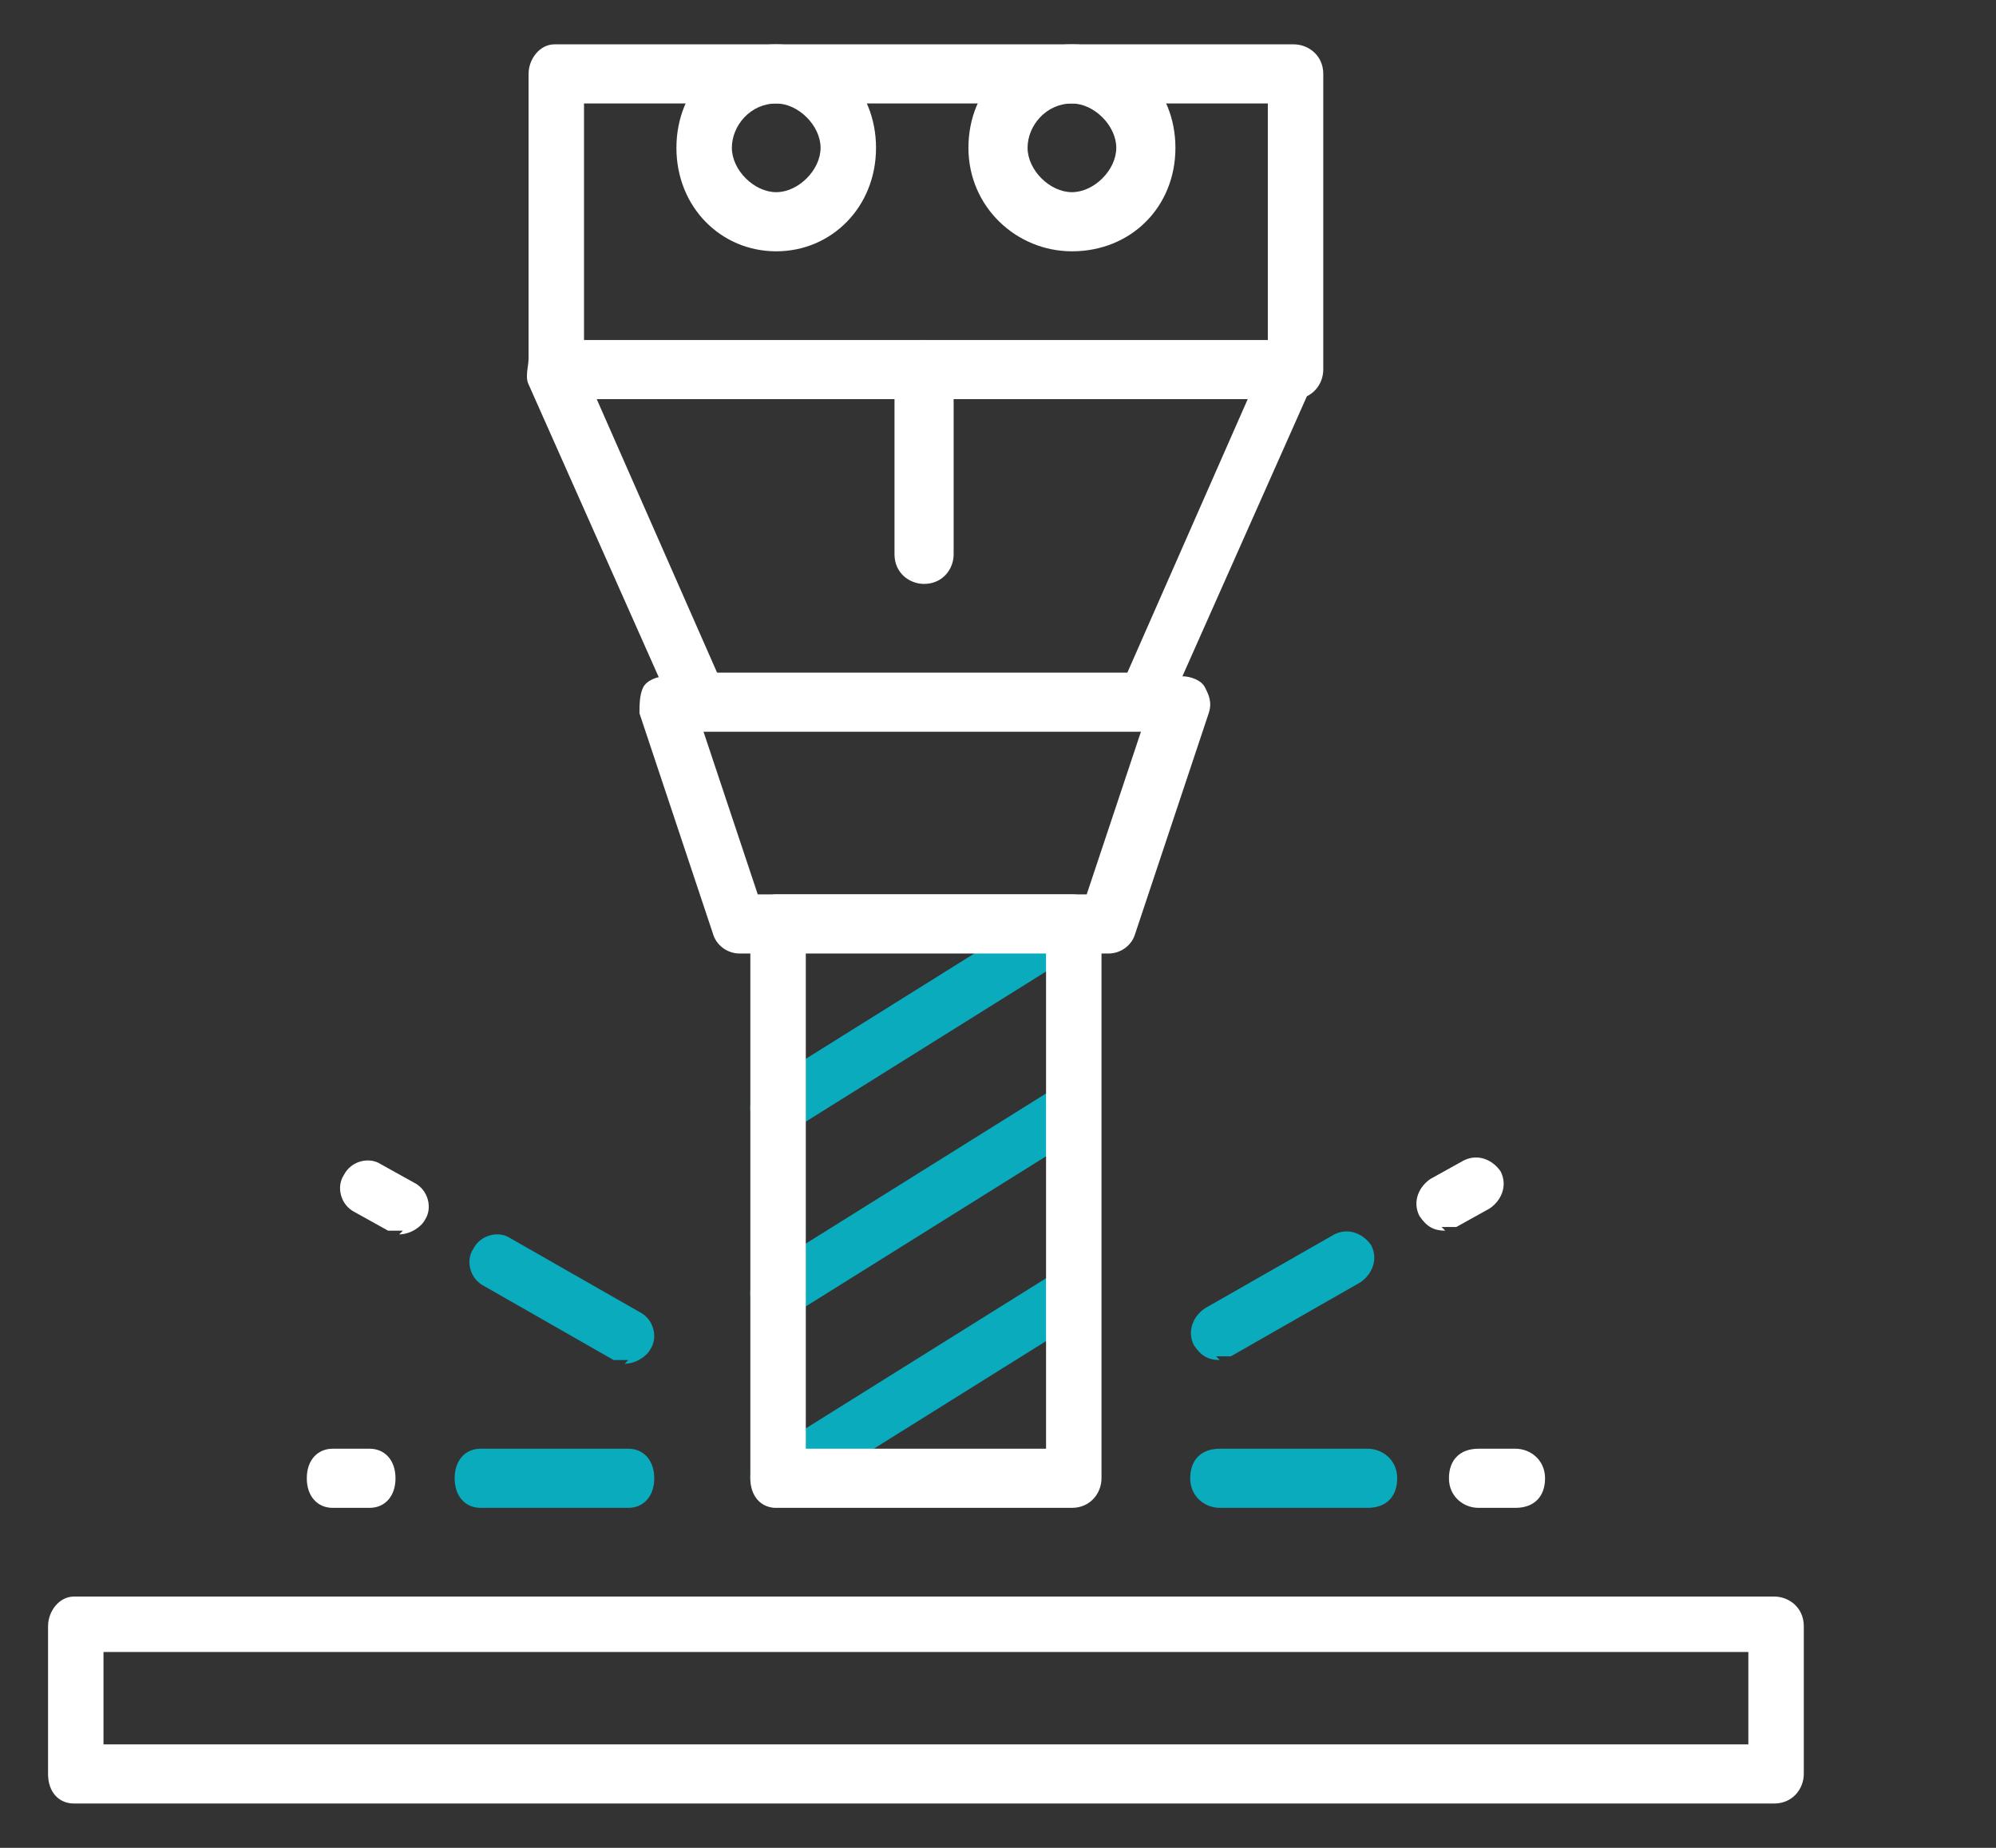
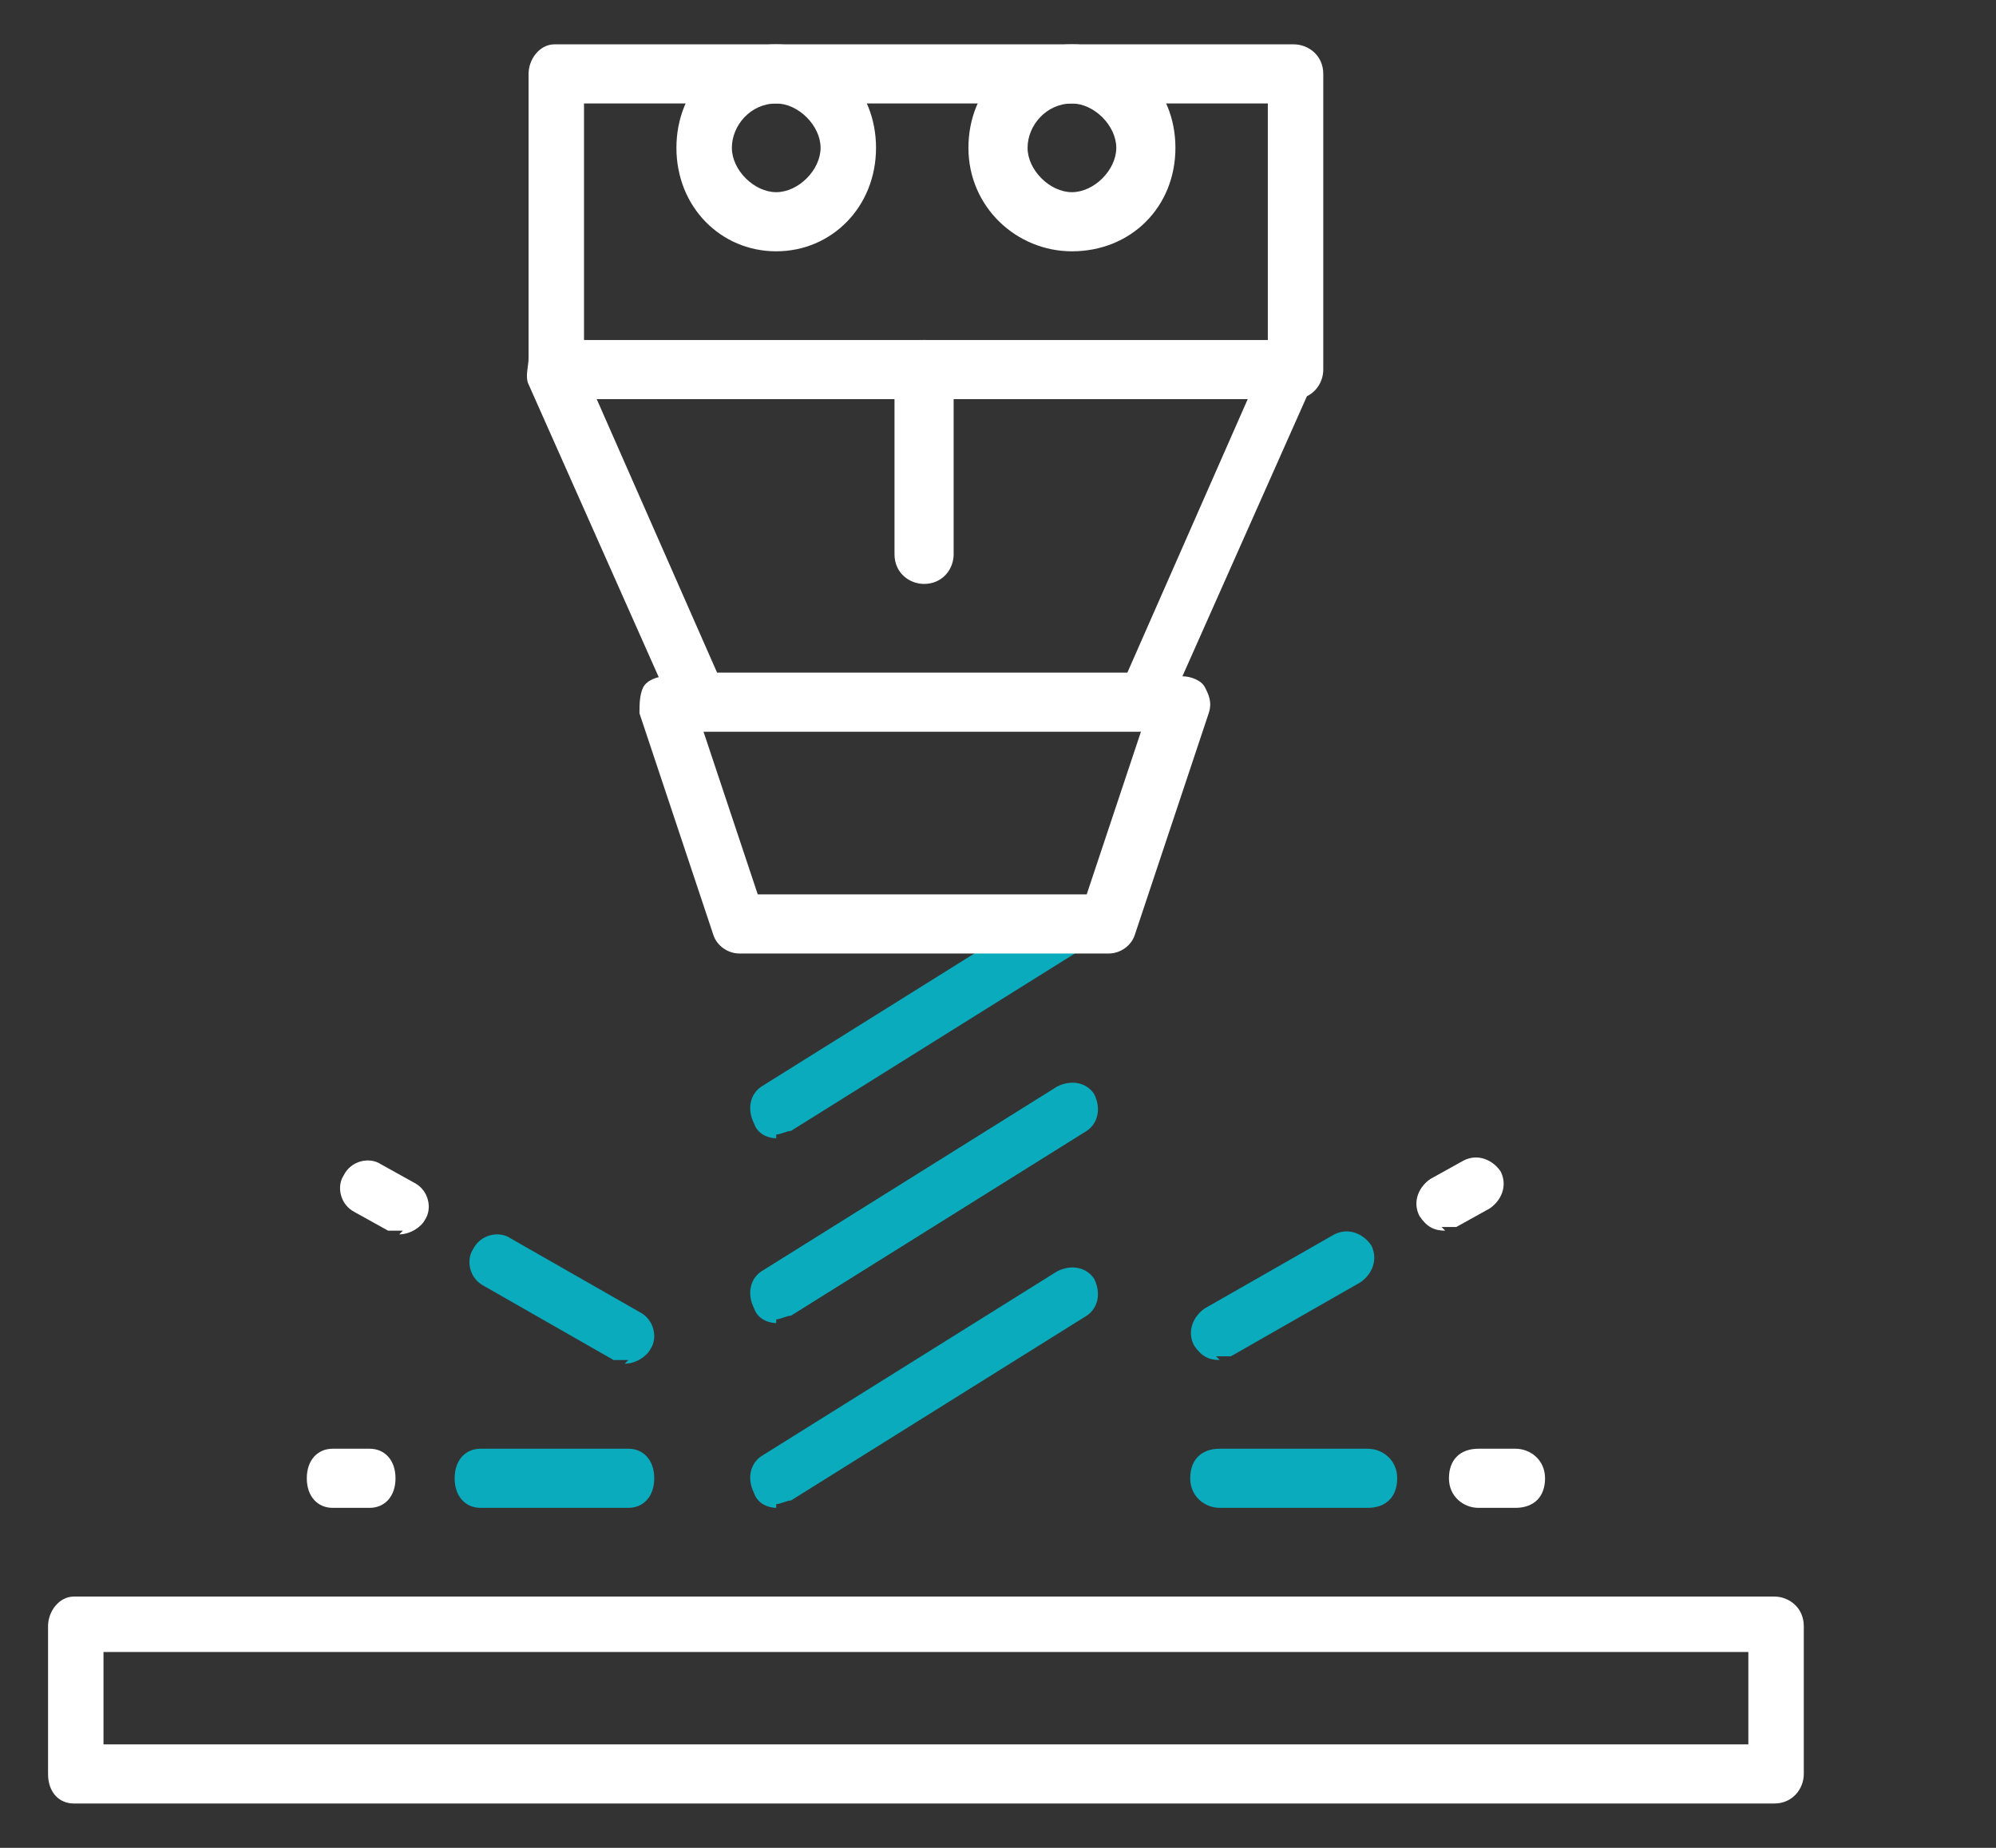
<svg xmlns="http://www.w3.org/2000/svg" id="Layer_1" version="1.1" viewBox="0 0 54 50">
  <rect x="0" y="0" width="54" height="50" fill="#333333" stroke="none" />
  <defs>
    <style>
      .st0 {
        fill: #fff;
      }

      .st1 {
        fill: #09abbd;
      }
    </style>
  </defs>
  <g>
    <path class="st1" d="M21,40.8c-.2,0-.5-.1-.6-.4-.2-.4-.1-.8.2-1l8-5c.4-.2.8-.1,1,.2.2.4.1.8-.2,1l-8,5c-.1,0-.3.1-.4.1Z" />
    <path class="st1" d="M21,35.8c-.2,0-.5-.1-.6-.4-.2-.4-.1-.8.2-1l8-5c.4-.2.8-.1,1,.2.2.4.1.8-.2,1l-8,5c-.1,0-.3.1-.4.1Z" />
    <path class="st1" d="M21,30.8c-.2,0-.5-.1-.6-.4-.2-.4-.1-.8.2-1l8-5c.4-.2.8-.1,1,.2.2.4.1.8-.2,1l-8,5c-.1,0-.3.1-.4.1Z" />
    <path class="st1" d="M17,40.8h-4c-.4,0-.7-.3-.7-.8s.3-.8.7-.8h4c.4,0,.7.3.7.8s-.3.8-.7.8Z" />
    <path class="st1" d="M37,40.8h-4c-.4,0-.8-.3-.8-.8s.3-.8.8-.8h4c.4,0,.8.3.8.8s-.3.8-.8.8Z" />
    <path class="st1" d="M33,36.8c-.3,0-.5-.1-.7-.4-.2-.4,0-.8.3-1l3.5-2c.4-.2.8,0,1,.3.2.4,0,.8-.3,1l-3.5,2c-.1,0-.2,0-.4,0Z" />
    <path class="st1" d="M17,36.8c-.1,0-.3,0-.4,0l-3.5-2c-.4-.2-.5-.7-.3-1,.2-.4.7-.5,1-.3l3.5,2c.4.2.5.7.3,1-.1.2-.4.4-.7.4Z" />
  </g>
  <g>
-     <path class="st0" d="M29,40.8h-8c-.4,0-.7-.3-.7-.8v-15c0-.4.3-.8.7-.8h8c.4,0,.8.3.8.8v15c0,.4-.3.8-.8.8ZM21.8,39.2h6.5v-13.5h-6.5v13.5Z" />
    <path class="st0" d="M30,25.8h-10c-.3,0-.6-.2-.7-.5l-2-6c0-.2,0-.5.1-.7.1-.2.4-.3.6-.3h14c.2,0,.5.1.6.3.1.2.2.4.1.7l-2,6c-.1.3-.4.5-.7.5ZM20.5,24.2h8.9l1.5-4.5h-11.9l1.5,4.5Z" />
    <path class="st0" d="M35,10.8H15c-.4,0-.7-.3-.7-.8V2c0-.4.3-.8.7-.8h20c.4,0,.8.3.8.8v8c0,.4-.3.8-.8.8ZM15.8,9.2h18.5V2.8H15.8v6.5Z" />
    <path class="st0" d="M31,19.8h-12c-.3,0-.6-.2-.7-.4l-4-9c-.1-.2,0-.5,0-.7.1-.2.4-.3.6-.3h20c.3,0,.5.1.6.3.1.2.2.5,0,.7l-4,9c-.1.3-.4.4-.7.4ZM19.5,18.2h11l3.3-7.5h-17.7l3.3,7.5Z" />
    <path class="st0" d="M48,48.8H2c-.4,0-.7-.3-.7-.8v-4c0-.4.3-.8.7-.8h46c.4,0,.8.3.8.8v4c0,.4-.3.8-.8.8ZM2.8,47.2h44.5v-2.5H2.8v2.5Z" />
    <path class="st0" d="M25,15.8c-.4,0-.8-.3-.8-.8v-5c0-.4.3-.8.8-.8s.8.3.8.8v5c0,.4-.3.8-.8.8Z" />
    <path class="st0" d="M21,6.8c-1.5,0-2.7-1.2-2.7-2.8s1.2-2.8,2.7-2.8,2.7,1.2,2.7,2.8-1.2,2.8-2.7,2.8ZM21,2.8c-.7,0-1.2.6-1.2,1.2s.6,1.2,1.2,1.2,1.2-.6,1.2-1.2-.6-1.2-1.2-1.2Z" />
    <path class="st0" d="M29,6.8c-1.5,0-2.8-1.2-2.8-2.8s1.2-2.8,2.8-2.8,2.8,1.2,2.8,2.8-1.2,2.8-2.8,2.8ZM29,2.8c-.7,0-1.2.6-1.2,1.2s.6,1.2,1.2,1.2,1.2-.6,1.2-1.2-.6-1.2-1.2-1.2Z" />
    <path class="st0" d="M10,40.8h-1c-.4,0-.7-.3-.7-.8s.3-.8.7-.8h1c.4,0,.7.3.7.8s-.3.8-.7.8Z" />
    <path class="st0" d="M41,40.8h-1c-.4,0-.8-.3-.8-.8s.3-.8.8-.8h1c.4,0,.8.3.8.8s-.3.8-.8.8Z" />
    <path class="st0" d="M39.1,33.3c-.3,0-.5-.1-.7-.4-.2-.4,0-.8.3-1l.9-.5c.4-.2.8,0,1,.3.2.4,0,.8-.3,1l-.9.5c-.1,0-.2,0-.4,0Z" />
    <path class="st0" d="M10.9,33.3c-.1,0-.3,0-.4,0l-.9-.5c-.4-.2-.5-.7-.3-1,.2-.4.7-.5,1-.3l.9.5c.4.2.5.7.3,1-.1.2-.4.4-.7.4Z" />
  </g>
</svg>